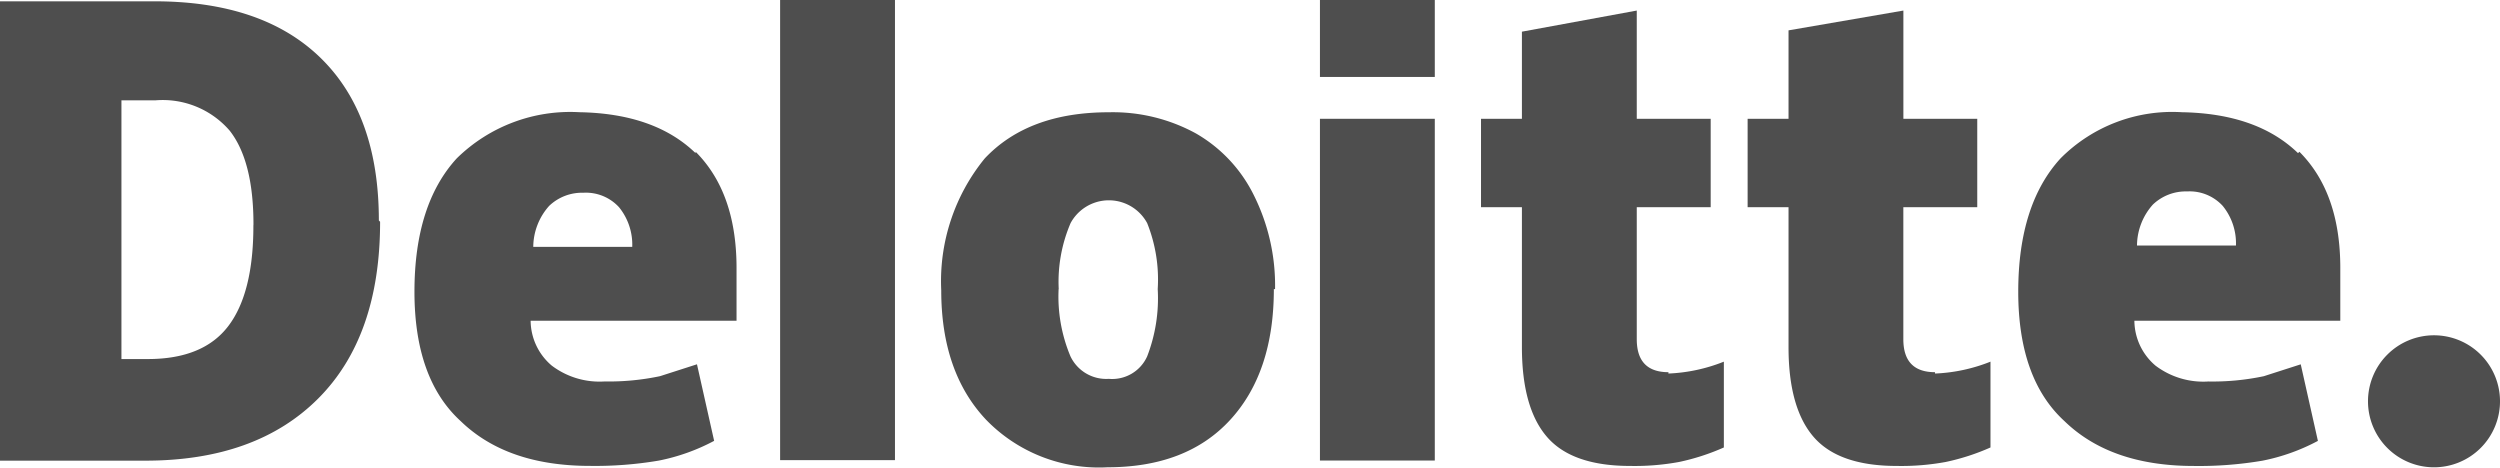
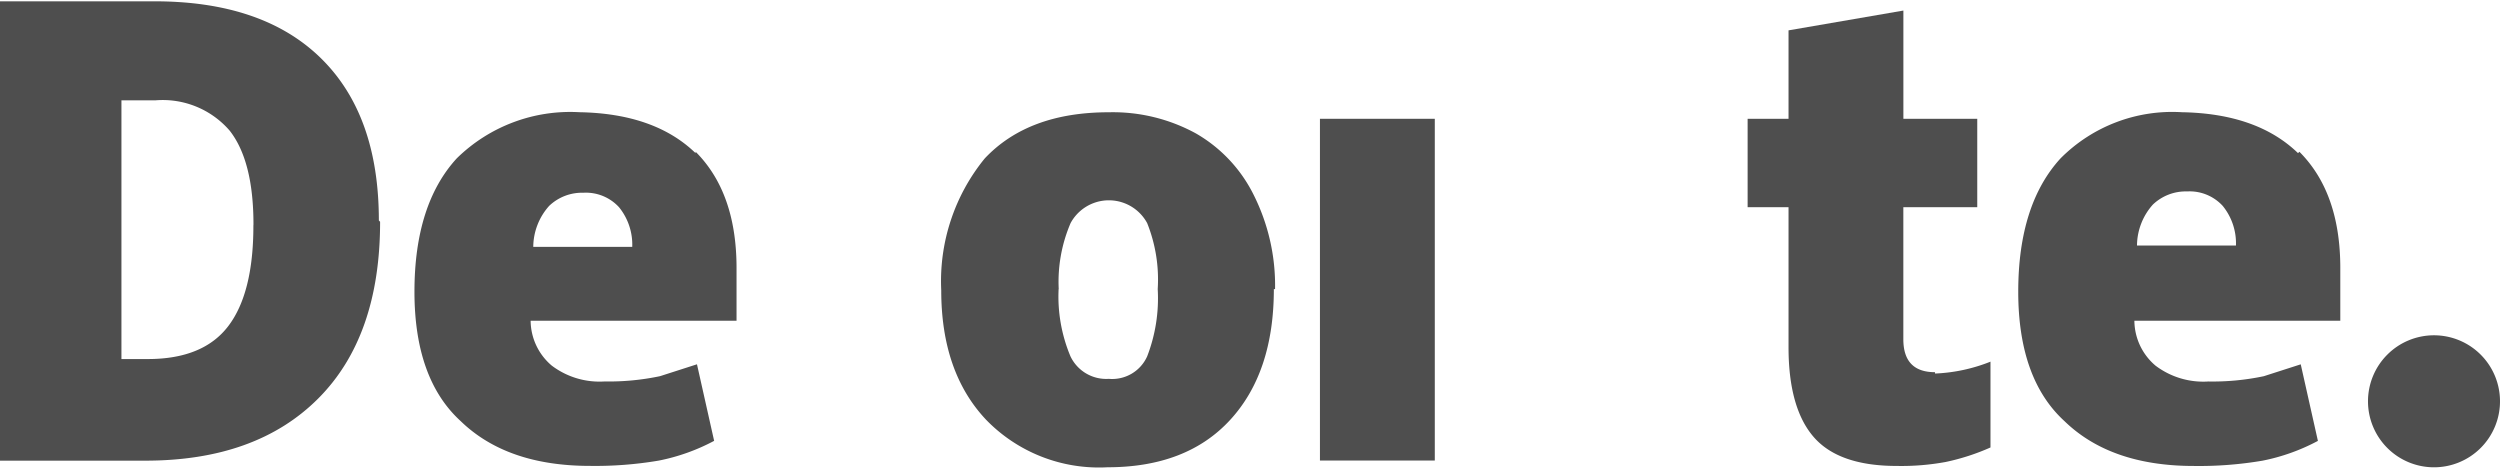
<svg xmlns="http://www.w3.org/2000/svg" width="208.706" height="39.029" viewBox="0 0 208.706 39.029">
  <defs>
    <clipPath id="clip-path">
      <rect id="Rectángulo_2020" data-name="Rectángulo 2020" width="208.706" height="39.028" fill="#4e4e4e" />
    </clipPath>
  </defs>
  <g id="Grupo_2965" data-name="Grupo 2965" transform="translate(0 0)">
    <g id="Grupo_2966" data-name="Grupo 2966" transform="translate(0 0)">
      <g id="Grupo_2965-2" data-name="Grupo 2965" clip-path="url(#clip-path)">
        <path id="Trazado_3272" data-name="Trazado 3272" d="M242.582,39.858a5.51,5.51,0,1,1,5.51,5.51,5.51,5.51,0,0,1-5.51-5.51" transform="translate(-44.896 -6.357)" fill="#4e4e4e" />
        <path id="Trazado_3273" data-name="Trazado 3273" d="M21.16,18.759q0-5.288-1.984-7.824A7.384,7.384,0,0,0,13.005,8.4H10.138V30h2.2q4.628,0,6.722-2.754t2.094-8.375m10.578-.33q0,9.587-5.179,14.766T12.121,38.483H0V.136H12.895q9.036,0,13.884,4.739t4.849,13.555" transform="translate(0 -0.026)" fill="#4e4e4e" />
      </g>
    </g>
-     <rect id="Rectángulo_2021" data-name="Rectángulo 2021" width="9.588" height="38.413" transform="translate(65.126 0)" fill="#4e4e4e" />
    <g id="Grupo_2968" data-name="Grupo 2968" transform="translate(0 0)">
      <g id="Grupo_2967" data-name="Grupo 2967" clip-path="url(#clip-path)">
        <path id="Trazado_3274" data-name="Trazado 3274" d="M106.214,26.26a12.9,12.9,0,0,0,.992,5.62,3.307,3.307,0,0,0,3.2,1.874,3.2,3.2,0,0,0,3.2-1.874,13.439,13.439,0,0,0,.882-5.62,12.668,12.668,0,0,0-.882-5.51,3.636,3.636,0,0,0-6.391,0,12.444,12.444,0,0,0-.992,5.51m17.96,0q0,6.943-3.636,10.909t-10.248,3.966a13.115,13.115,0,0,1-10.138-3.966q-3.745-3.967-3.745-10.8a16.2,16.2,0,0,1,3.636-11.019Q103.68,11.5,110.4,11.5a14.443,14.443,0,0,1,7.272,1.763,12.123,12.123,0,0,1,4.849,5.179,16.852,16.852,0,0,1,1.763,7.823" transform="translate(-17.839 -2.127)" fill="#4e4e4e" />
      </g>
    </g>
    <rect id="Rectángulo_2023" data-name="Rectángulo 2023" width="9.588" height="28.529" transform="translate(110.192 9.917)" fill="#4e4e4e" />
-     <rect id="Rectángulo_2024" data-name="Rectángulo 2024" width="9.588" height="6.424" transform="translate(110.192 0)" fill="#4e4e4e" />
    <g id="Grupo_2970" data-name="Grupo 2970" transform="translate(0 0)">
      <g id="Grupo_2969" data-name="Grupo 2969" clip-path="url(#clip-path)">
-         <path id="Trazado_3275" data-name="Trazado 3275" d="M167.363,31.385a13.993,13.993,0,0,0,4.628-.992v7.163a18.725,18.725,0,0,1-3.746,1.213,20.415,20.415,0,0,1-4.077.33q-4.849,0-6.942-2.424t-2.094-7.493V17.5h-3.415V10.117h3.415V2.845l9.588-1.763v9.035h6.171V17.5h-6.171V28.518q0,2.755,2.645,2.754" transform="translate(-28.079 -0.201)" fill="#4e4e4e" />
        <path id="Trazado_3276" data-name="Trazado 3276" d="M194.676,31.385a13.992,13.992,0,0,0,4.628-.992v7.163a18.6,18.6,0,0,1-3.746,1.213,20.414,20.414,0,0,1-4.077.33q-4.848,0-6.942-2.424t-2.094-7.493V17.5h-3.415V10.117h3.415V2.735l9.588-1.653v9.035H198.2V17.5h-6.171V28.518q0,2.755,2.645,2.754" transform="translate(-33.134 -0.201)" fill="#4e4e4e" />
        <path id="Trazado_3277" data-name="Trazado 3277" d="M216.667,22.619a5.181,5.181,0,0,1,1.322-3.416,3.97,3.97,0,0,1,2.865-1.1,3.746,3.746,0,0,1,2.974,1.213,4.957,4.957,0,0,1,1.1,3.306Zm13.443-7.712q-3.415-3.307-9.692-3.416a13.152,13.152,0,0,0-10.138,3.857q-3.528,3.857-3.527,11.129t3.857,10.8q3.857,3.745,10.8,3.745a31.542,31.542,0,0,0,5.731-.441,16.641,16.641,0,0,0,4.628-1.653l-1.433-6.391-3.085.992a20.679,20.679,0,0,1-4.628.441,6.613,6.613,0,0,1-4.408-1.321,4.964,4.964,0,0,1-1.767-3.75h17.191V24.492q0-6.281-3.416-9.7" transform="translate(-38.265 -2.122)" fill="#4e4e4e" />
        <path id="Trazado_3278" data-name="Trazado 3278" d="M52.376,22.73A5.181,5.181,0,0,1,53.7,19.314a3.966,3.966,0,0,1,2.865-1.1,3.743,3.743,0,0,1,2.974,1.212,4.954,4.954,0,0,1,1.1,3.306Zm13.551-7.823q-3.413-3.307-9.694-3.416a13.515,13.515,0,0,0-10.248,3.857Q42.458,19.2,42.458,26.477t3.857,10.8q3.857,3.741,10.8,3.74a31.621,31.621,0,0,0,5.731-.441,16.651,16.651,0,0,0,4.63-1.65l-1.433-6.391-3.086.992a20.67,20.67,0,0,1-4.628.441,6.61,6.61,0,0,1-4.407-1.321,4.958,4.958,0,0,1-1.766-3.75H69.346V24.493q0-6.281-3.416-9.7" transform="translate(-7.858 -2.123)" fill="#4e4e4e" />
      </g>
    </g>
  </g>
</svg>